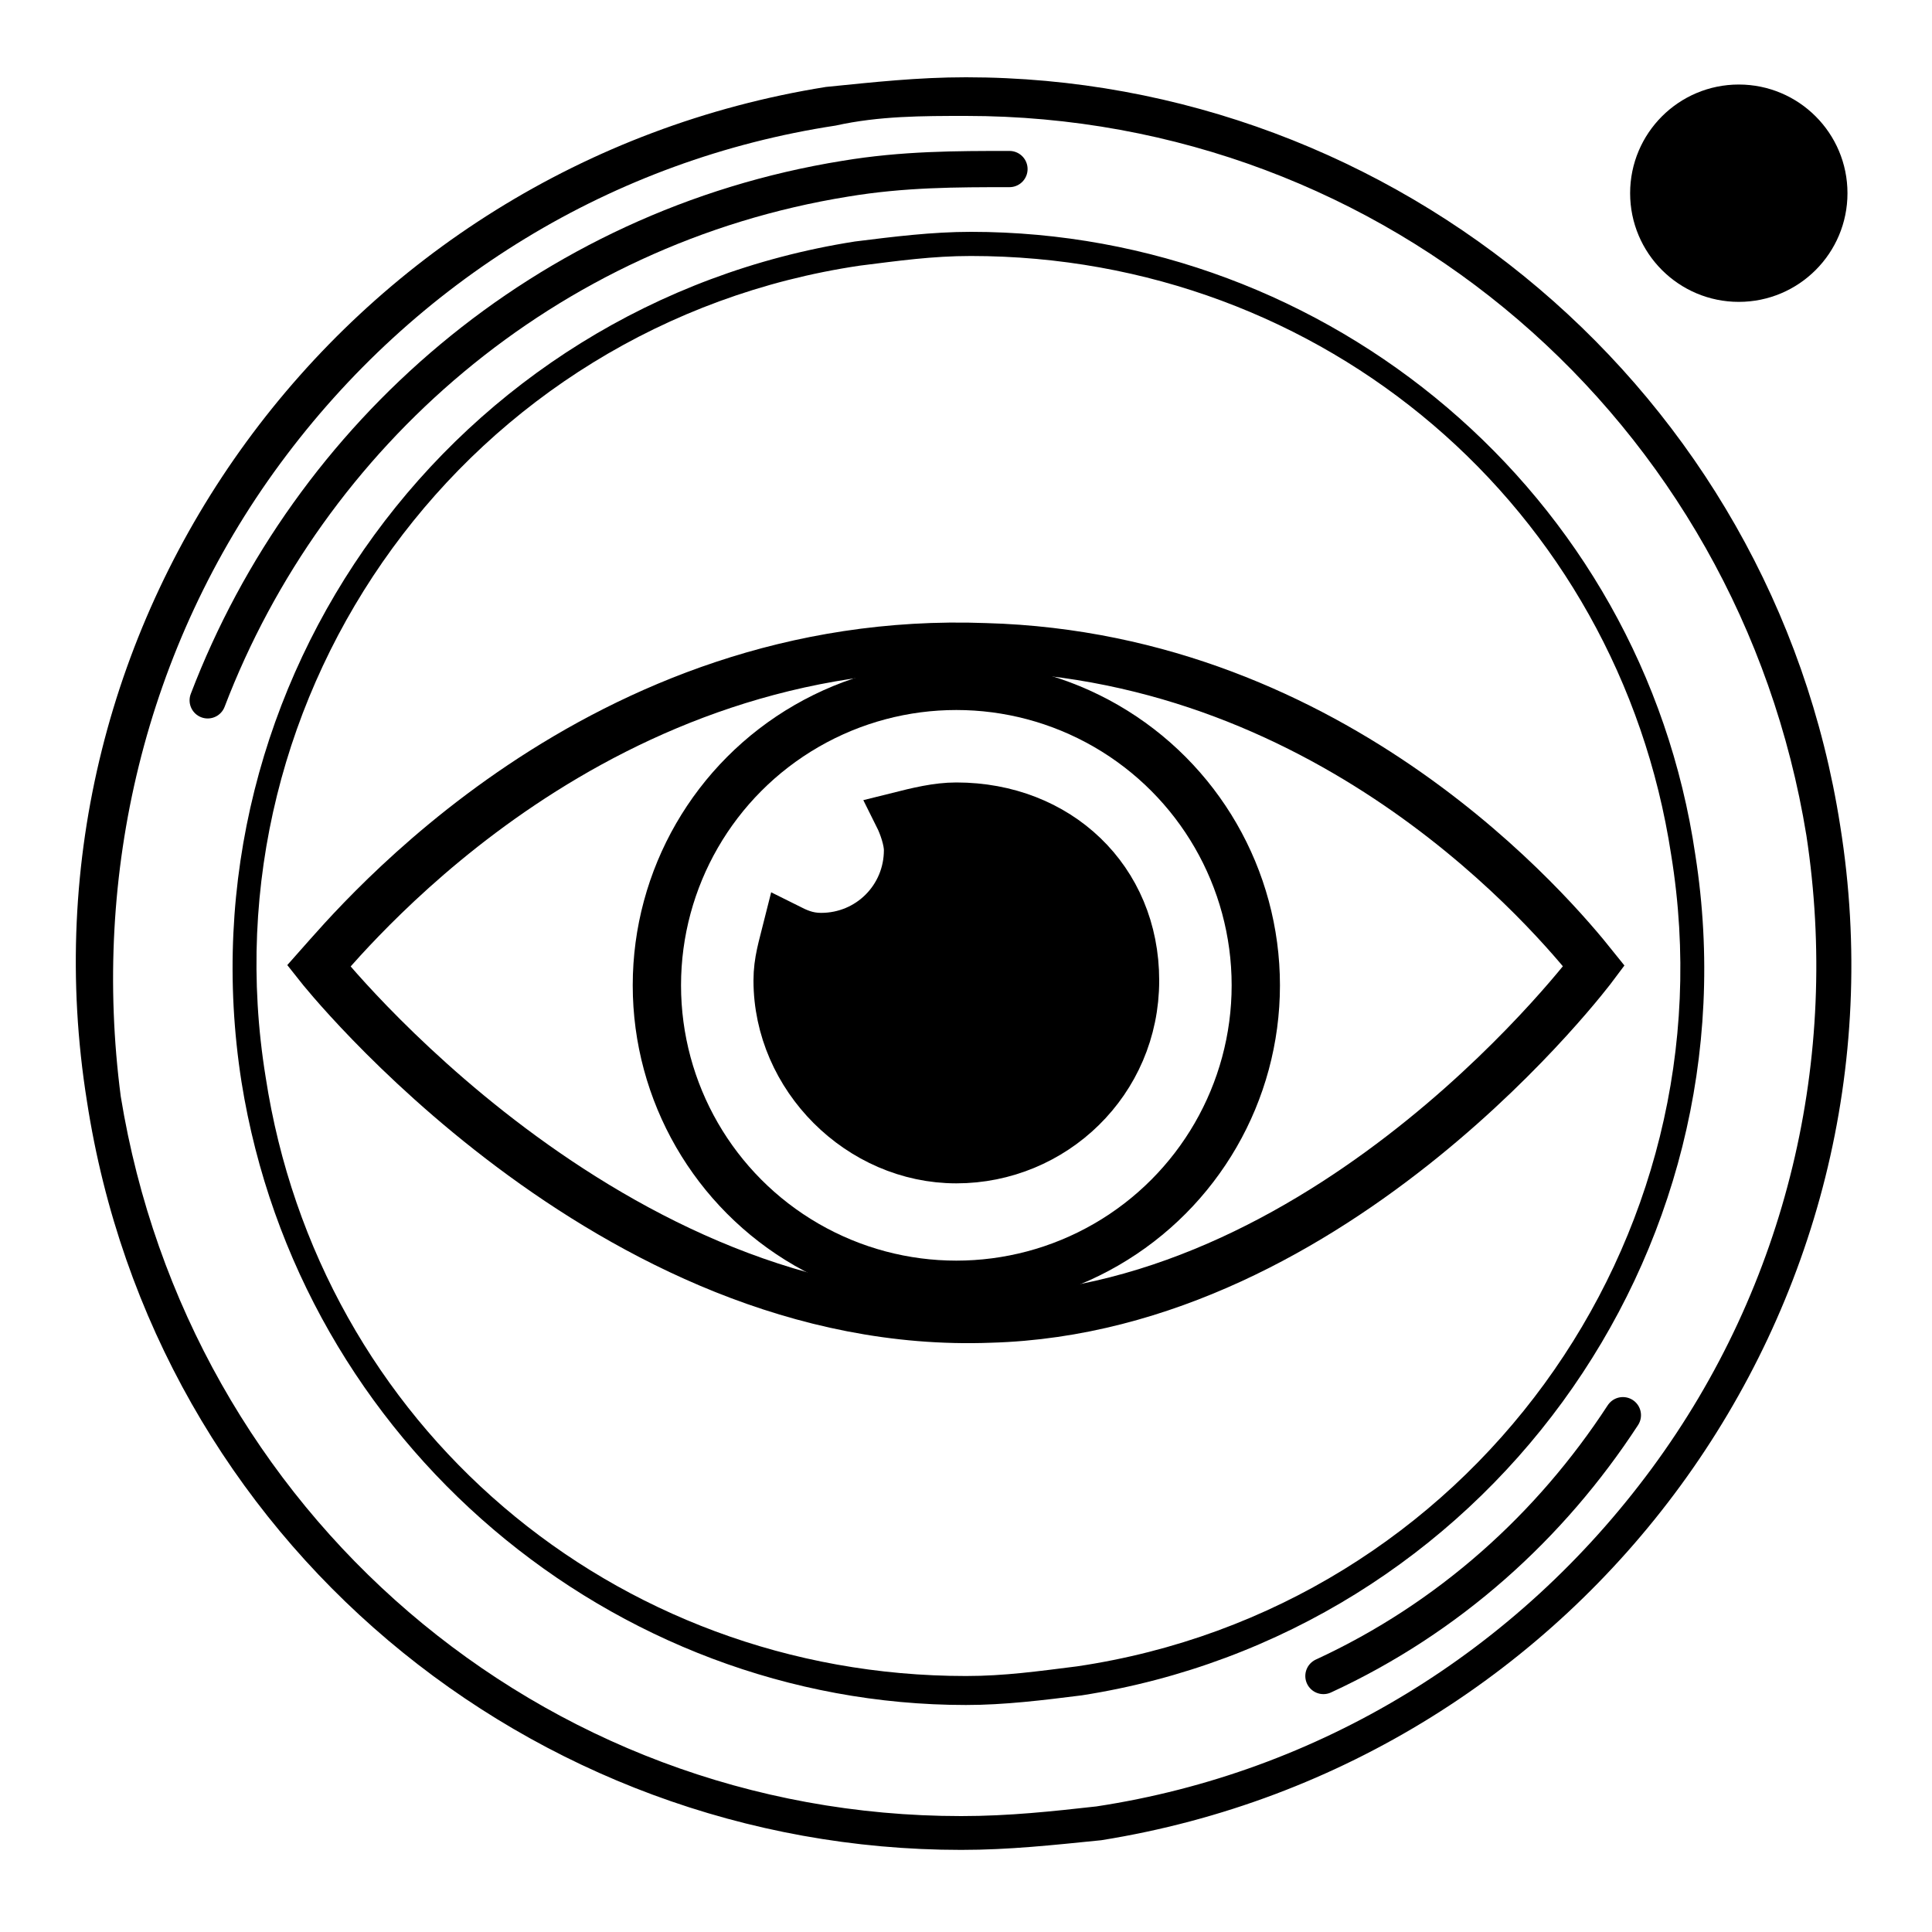
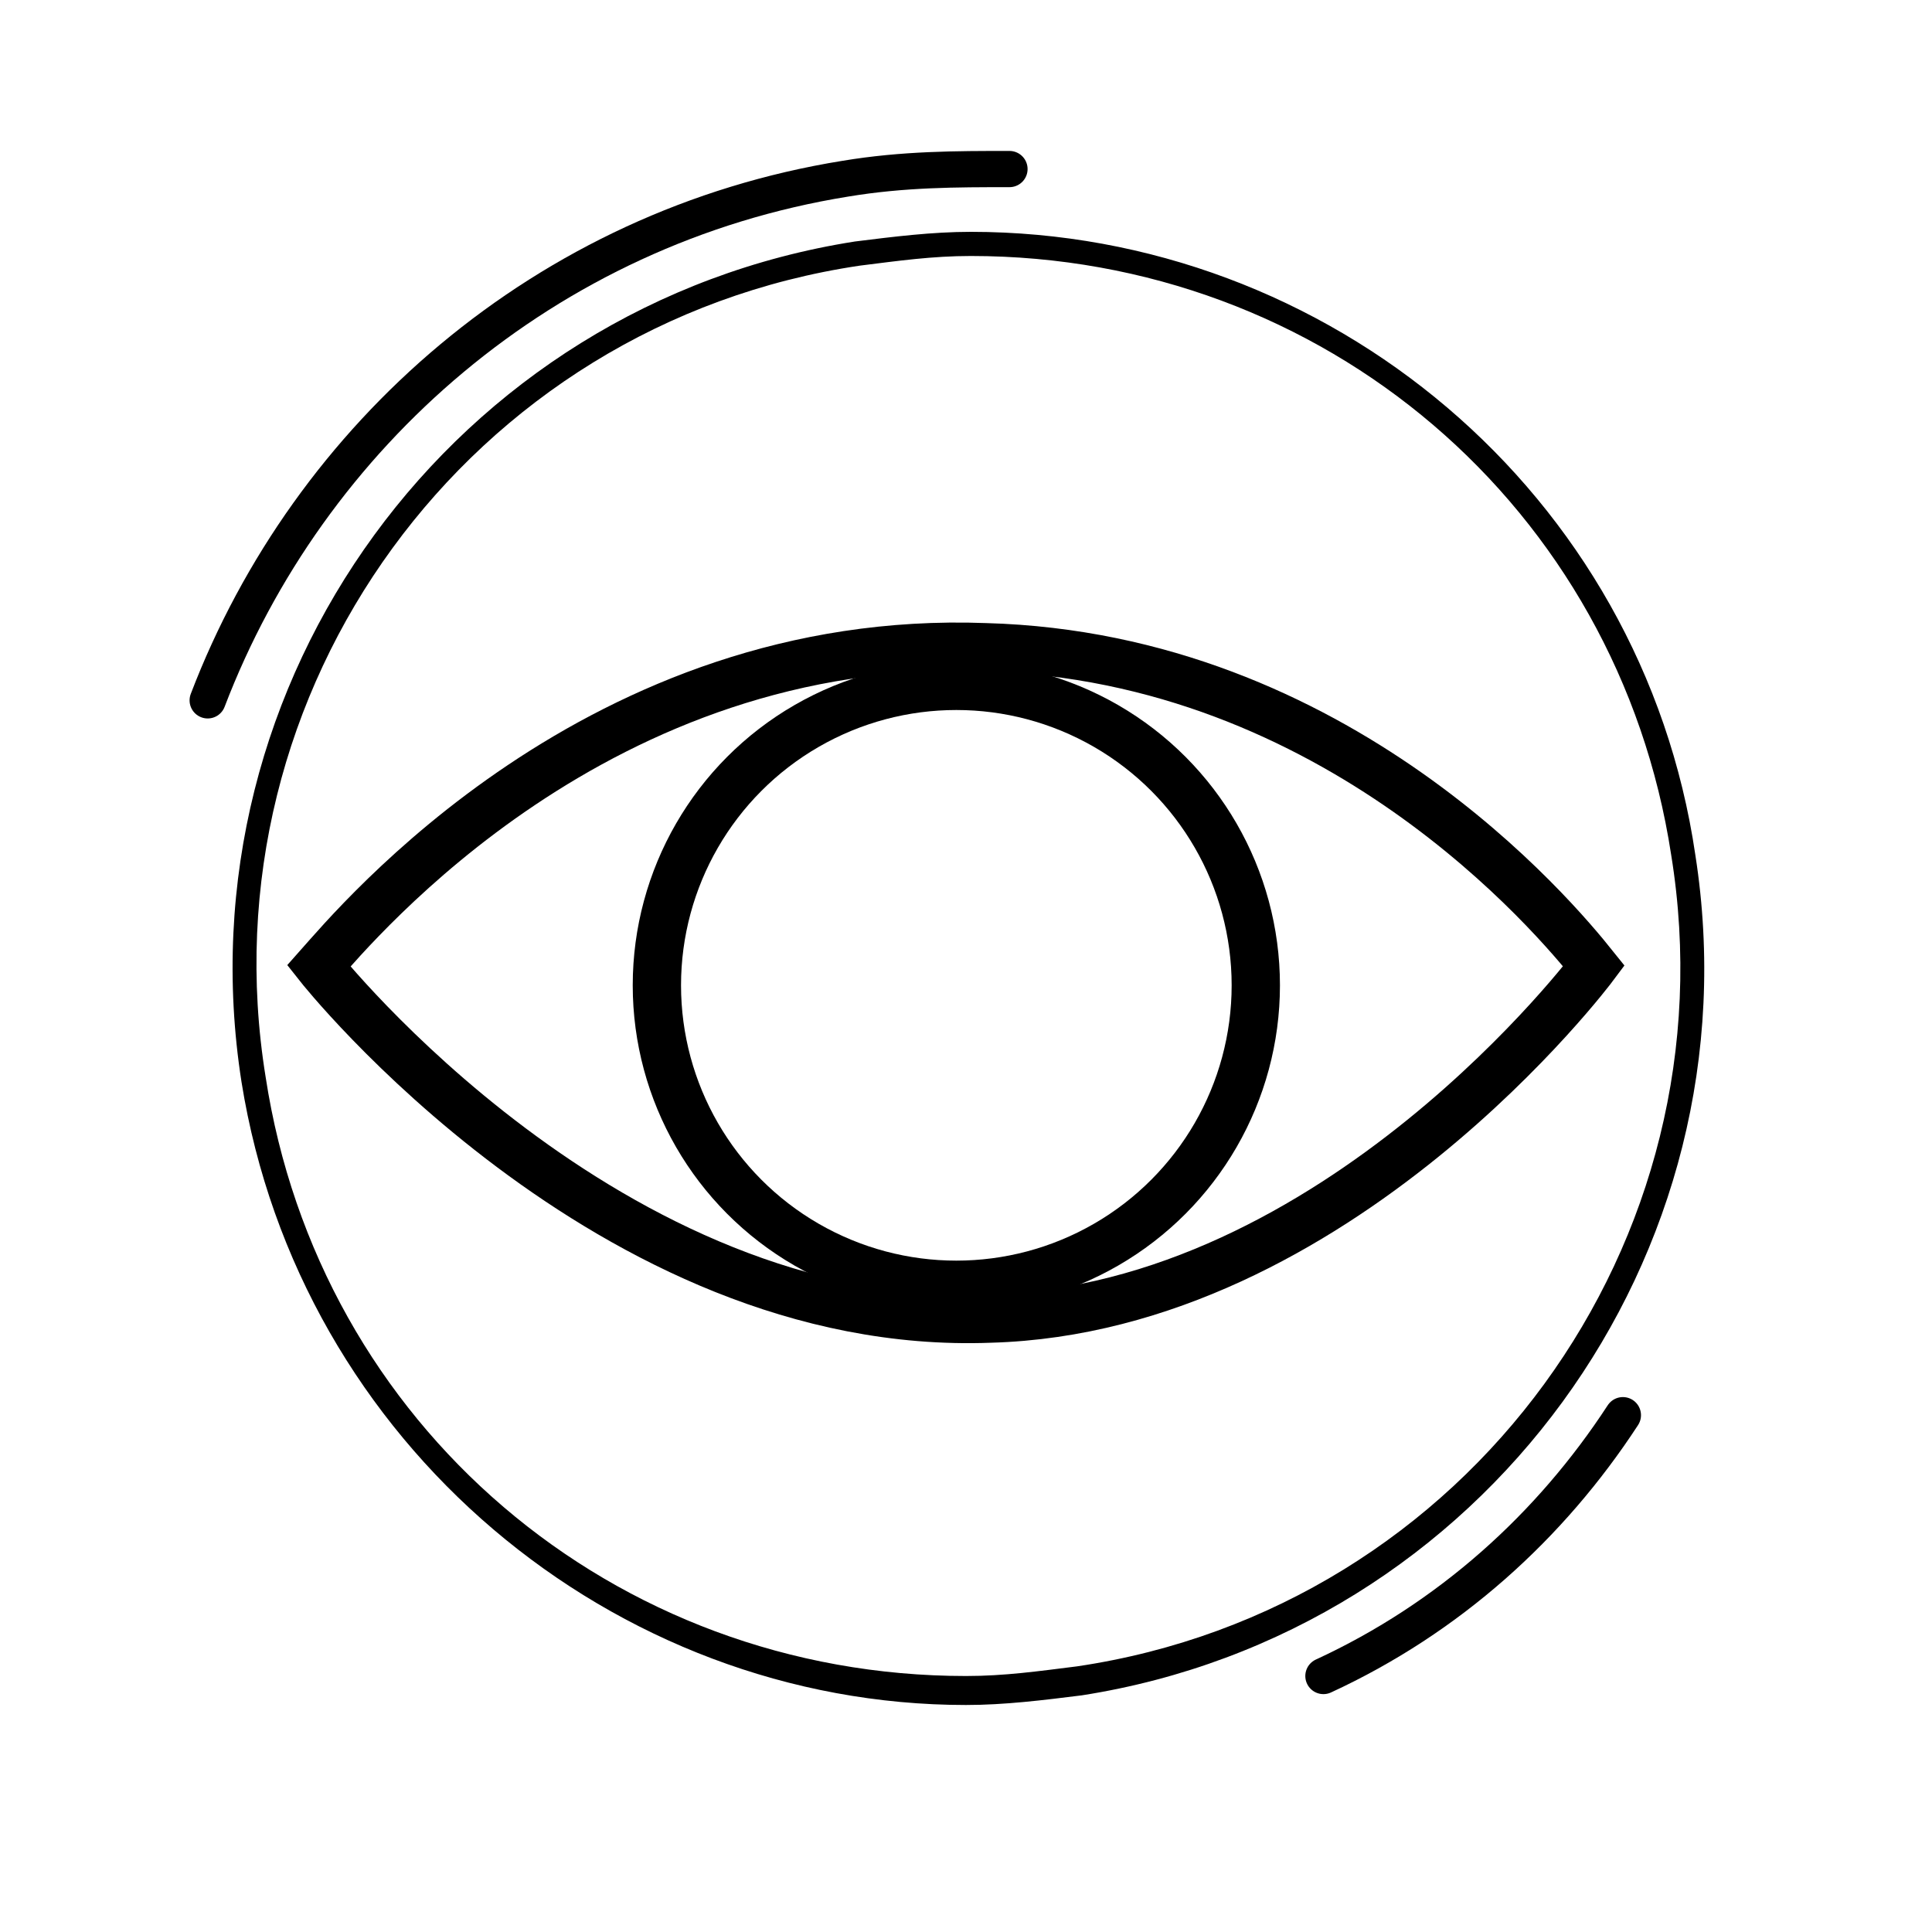
<svg xmlns="http://www.w3.org/2000/svg" id="Layer_1" x="0px" y="0px" viewBox="0 0 40 40" style="enable-background:new 0 0 40 40;" xml:space="preserve">
  <style type="text/css">	.st0{fill:none;stroke:#000000;stroke-miterlimit:10;}	.st1{stroke:#000000;stroke-miterlimit:10;}	.st2{display:none;fill:none;stroke:#FF3333;stroke-width:0.75;stroke-linecap:round;stroke-miterlimit:10;}	.st3{fill:none;stroke:#000000;stroke-width:0.75;stroke-linecap:round;stroke-linejoin:round;stroke-miterlimit:10;}	.st4{stroke:#000000;stroke-width:0.5;stroke-miterlimit:10;}</style>
  <g>
    <path d="M20.1,5.3L20.1,5.3c7.3,0,13.4,5.2,14.5,12.4c1.3,8-4.2,15.6-12.3,16.8c-0.8,0.1-1.5,0.2-2.3,0.2  c-7.3,0-13.4-5.2-14.5-12.4c-1.3-8,4.2-15.6,12.3-16.8C18.6,5.4,19.3,5.3,20.1,5.3 M20.1,4.8c-0.8,0-1.6,0.1-2.4,0.2  C9.4,6.3,3.7,14.1,5,22.4c1.2,7.5,7.7,12.9,15,12.9c0.8,0,1.6-0.1,2.4-0.2c8.3-1.3,14-9.1,12.7-17.4C34,10.2,27.5,4.8,20.1,4.8  L20.1,4.8z" />
  </g>
  <g>
    <path class="st0" d="M20.5,27.3C27.7,27.1,33,20,33,20c-0.8-1-5.3-6.4-12.6-6.6c-8-0.3-13,5.7-13.8,6.6C6.6,20,12.6,27.6,20.5,27.3  z" />
    <circle class="st0" cx="19.8" cy="20.4" r="6.2" />
-     <path class="st1" d="M19.8,16.7c-0.4,0-0.8,0.1-1.2,0.2c0.1,0.2,0.2,0.5,0.2,0.7c0,1-0.8,1.8-1.8,1.8c-0.3,0-0.5-0.1-0.7-0.2  c-0.1,0.4-0.2,0.7-0.2,1.1c0,2,1.7,3.7,3.7,3.7s3.7-1.6,3.7-3.7S21.9,16.7,19.8,16.7z" />
  </g>
  <polyline class="st2" points="1,7 1,1 7,1 " />
  <polyline class="st2" points="39,33 39,39 33,39 " />
  <polyline class="st2" points="1,33 1,39 7,39 " />
  <polyline class="st2" points="39,7 39,1 33,1 " />
  <g>
-     <path d="M20,2.4L20,2.4c8.7,0,16,6.3,17.4,14.9c0.7,4.6-0.4,9.3-3.2,13.1s-6.9,6.3-11.5,7c-0.9,0.1-1.8,0.2-2.8,0.2  c-8.7,0-16-6.3-17.4-14.9C1.9,18.1,3,13.4,5.8,9.6s6.9-6.3,11.5-7C18.2,2.4,19.1,2.4,20,2.4 M20,1.6c-1,0-1.9,0.1-2.9,0.2  c-10,1.6-16.9,11-15.3,21c1.4,9.1,9.2,15.5,18.1,15.5c1,0,1.9-0.1,2.9-0.2c10-1.6,16.9-11,15.3-21C36.7,8.1,28.9,1.6,20,1.6L20,1.6  z" />
-   </g>
+     </g>
  <path class="st3" d="M33.6,29.3c-1.5,2.3-3.6,4.2-6.2,5.4" />
  <path class="st3" d="M4.3,14.5c2.1-5.5,7-9.8,13.2-10.8c1.2-0.2,2.3-0.2,3.4-0.2" />
-   <circle class="st4" cx="36" cy="4" r="2" />
</svg>